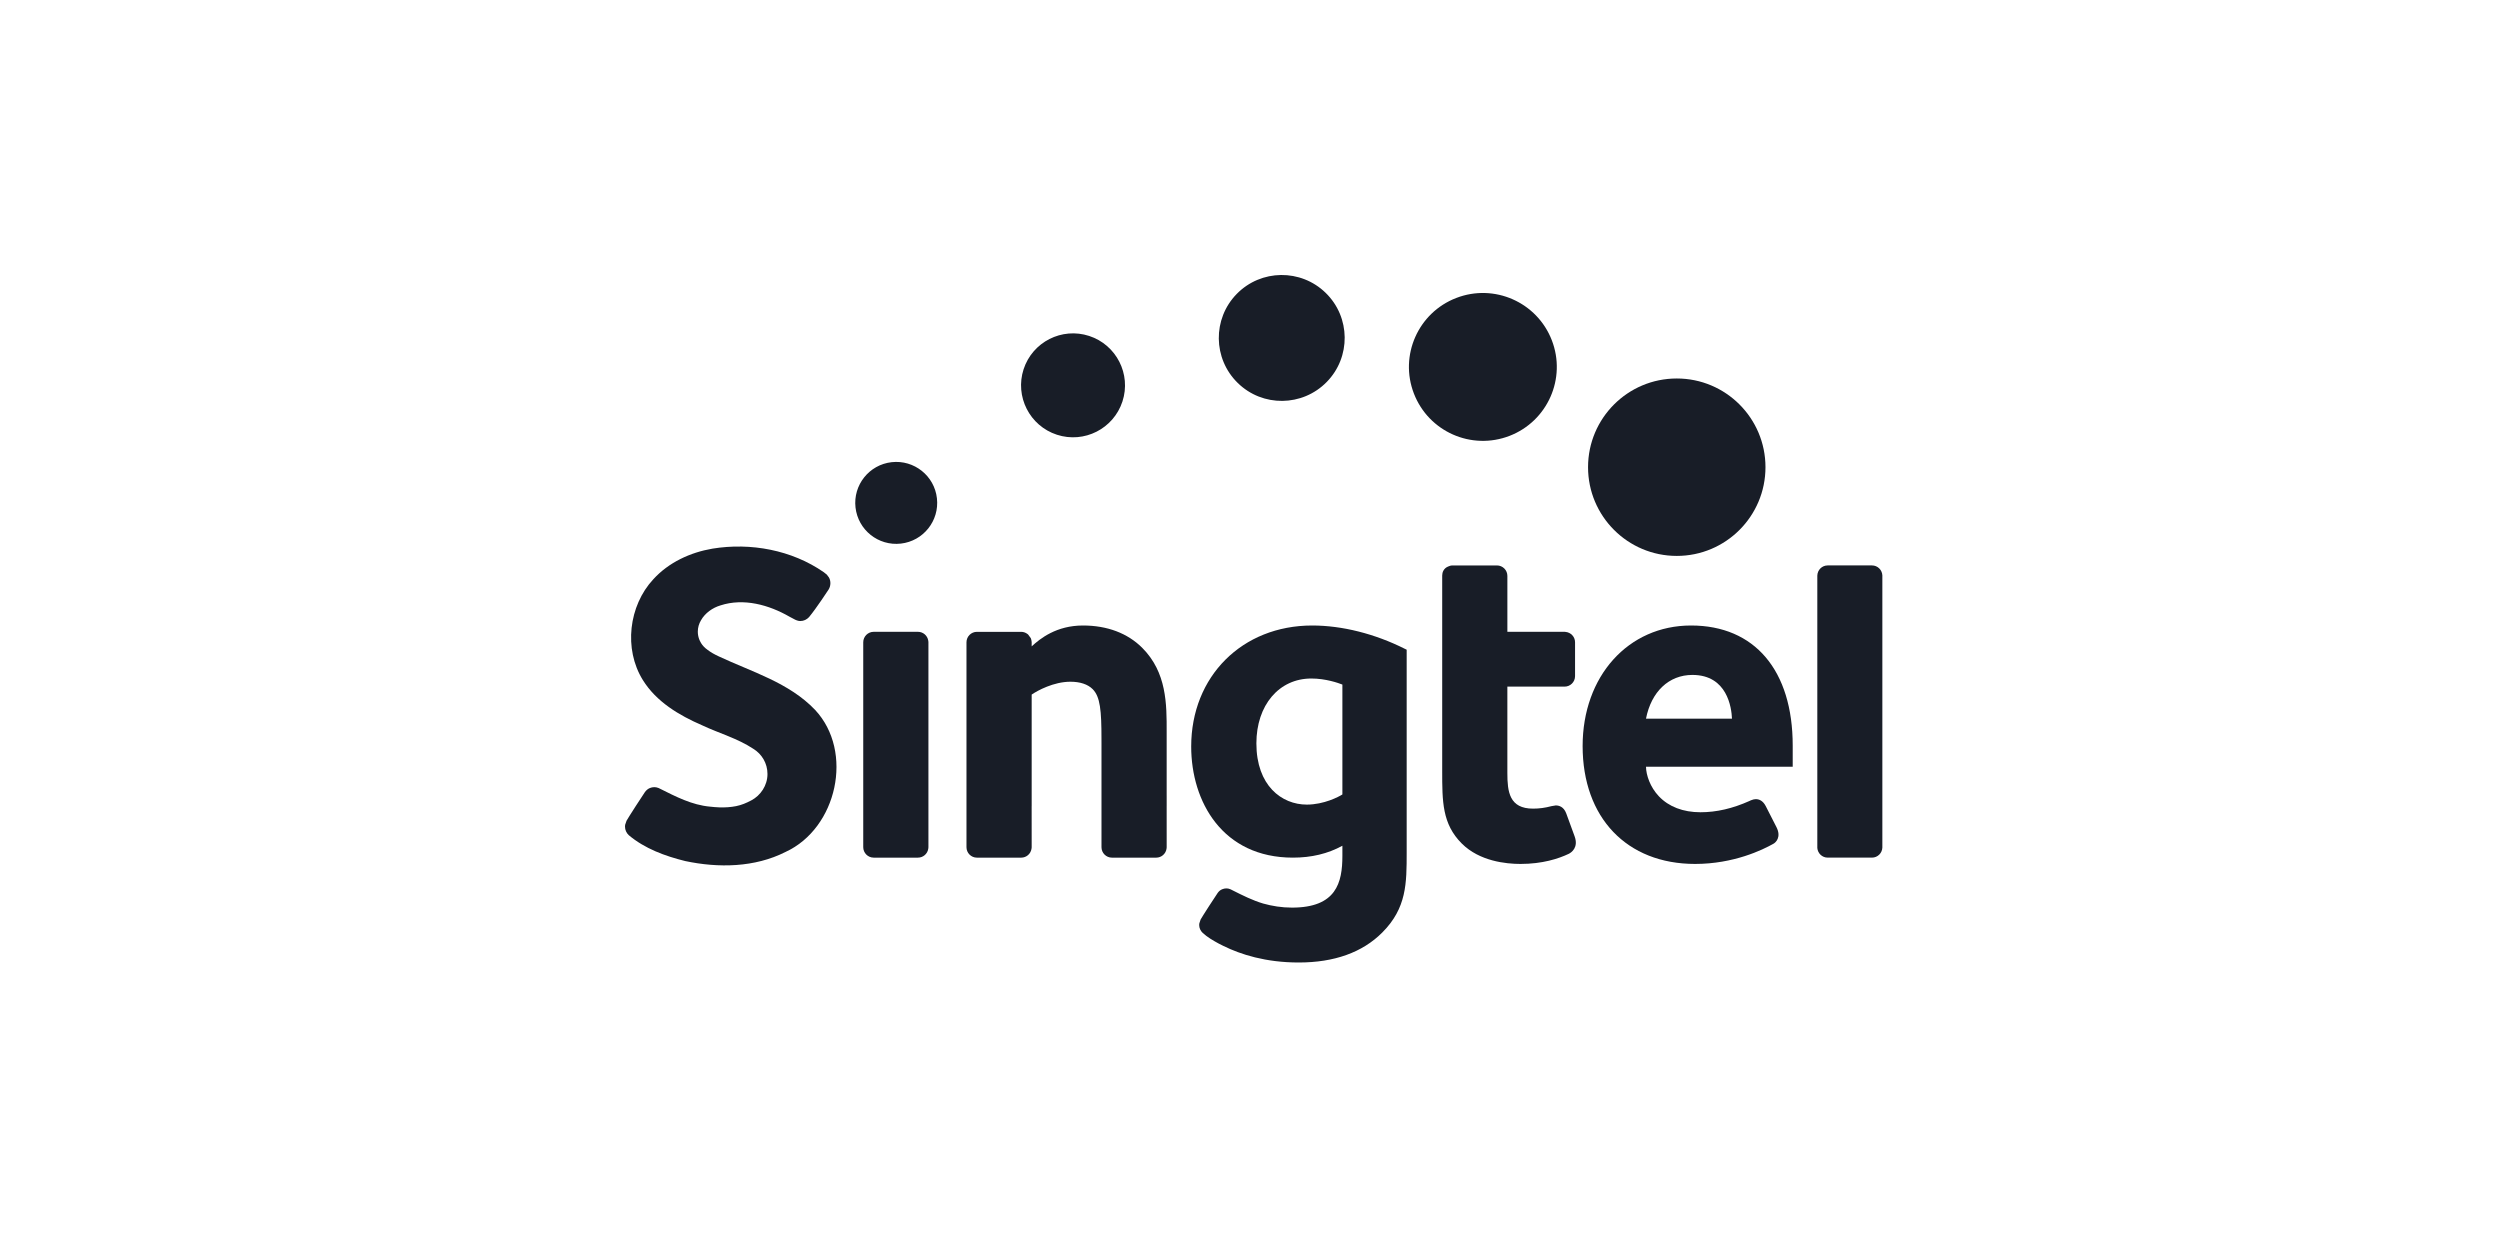
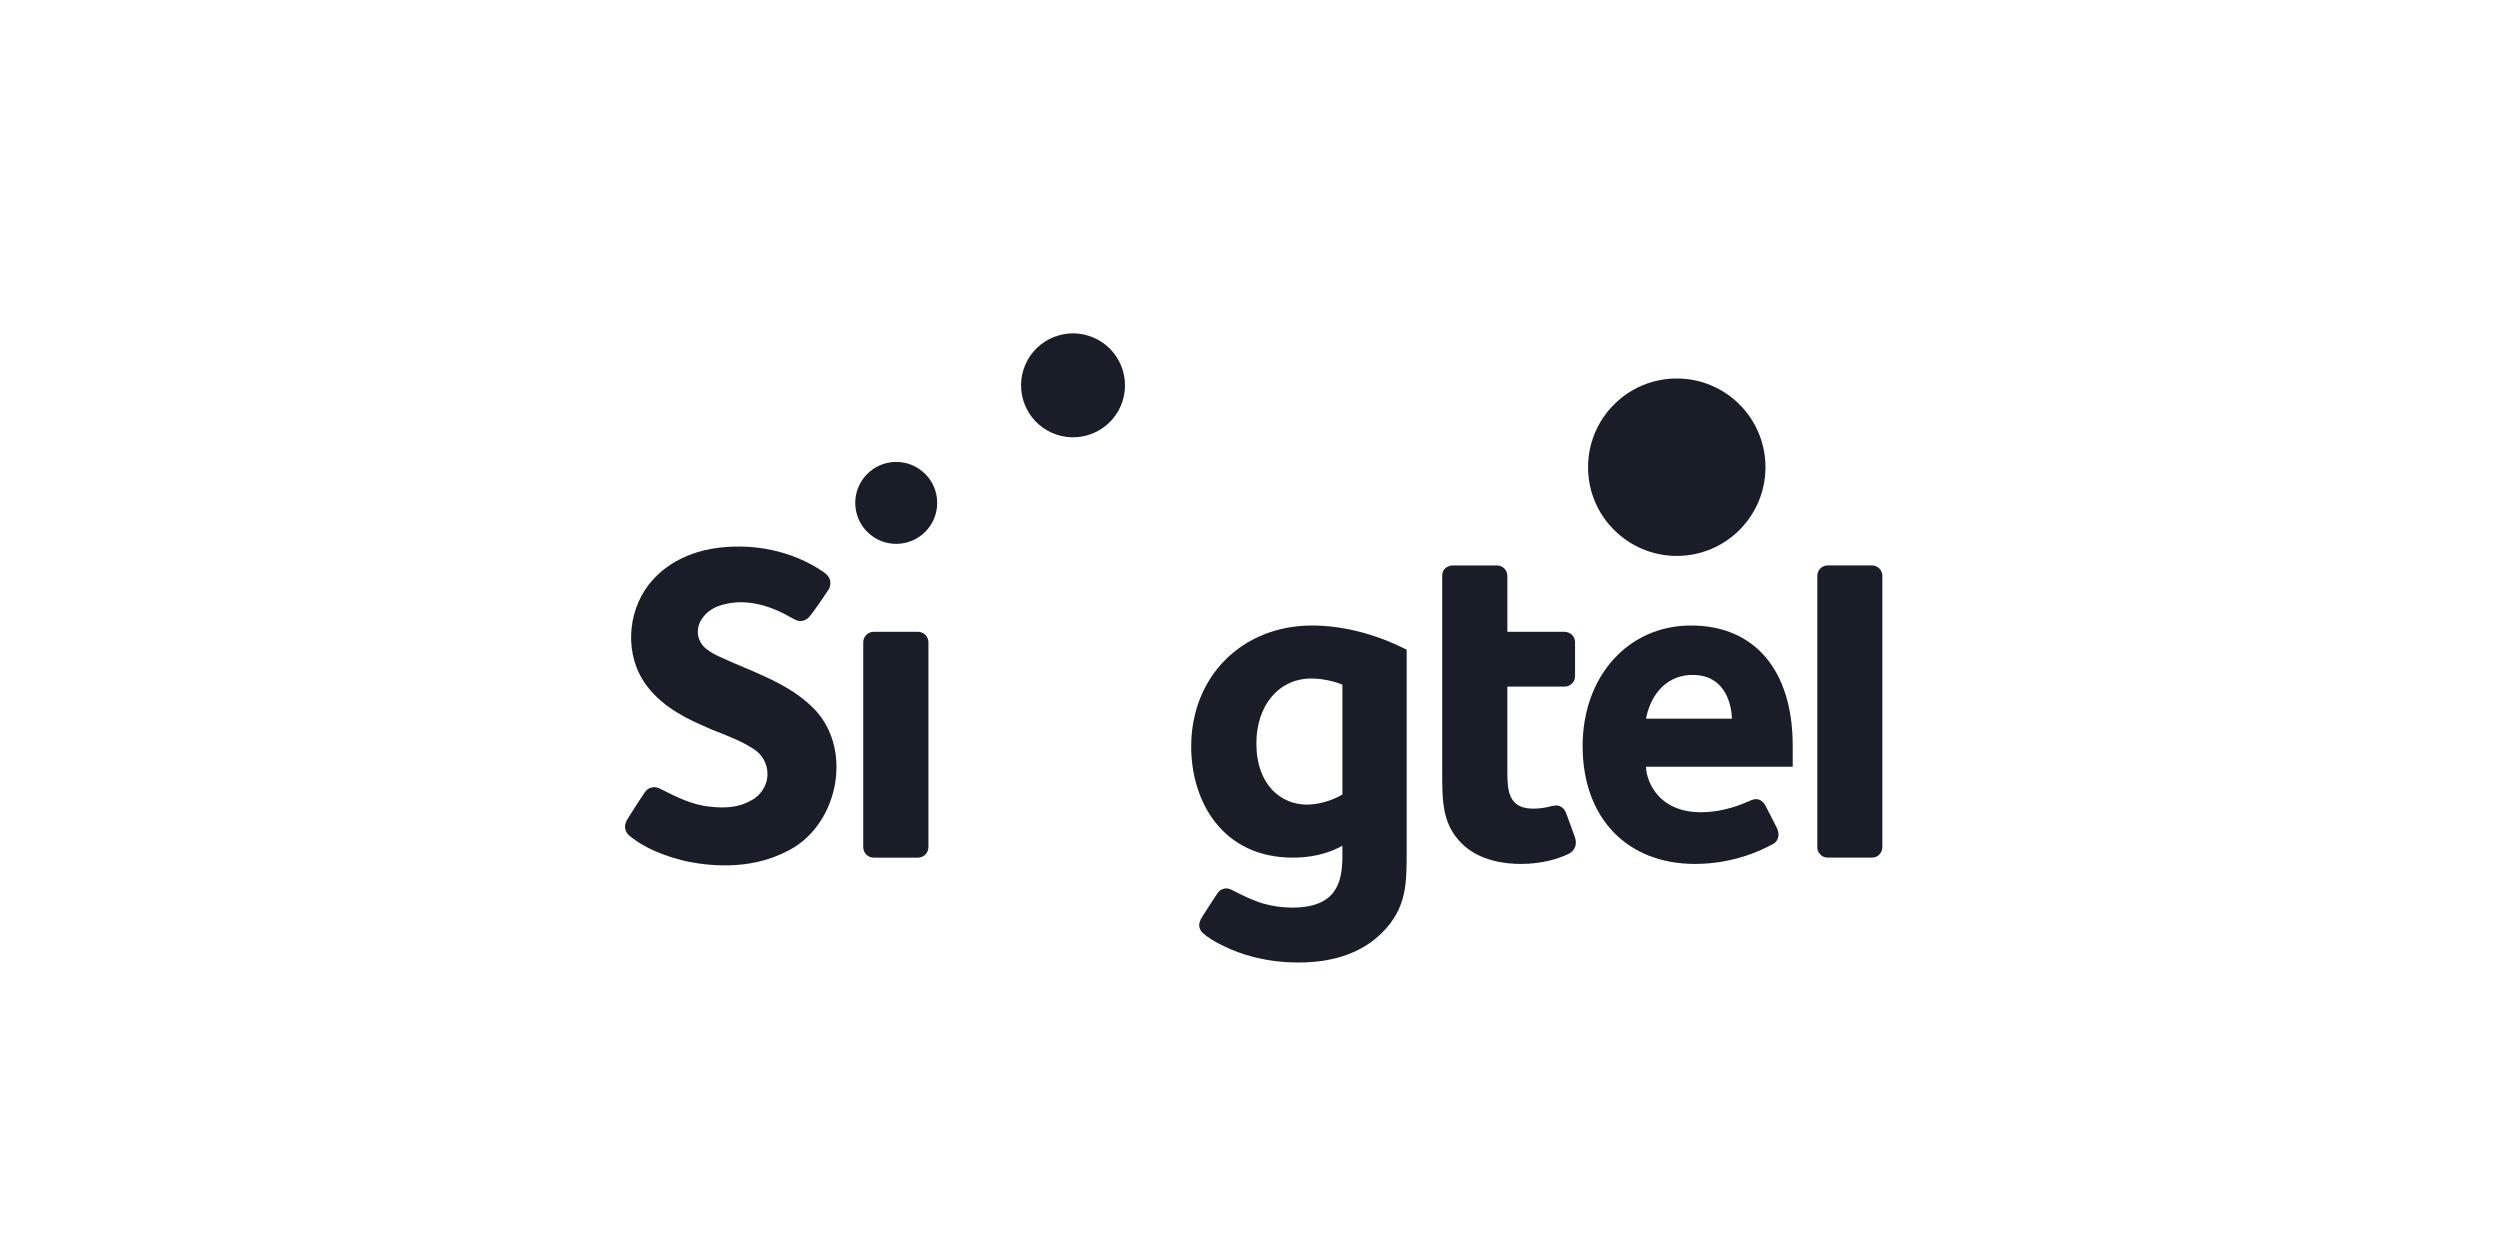
<svg xmlns="http://www.w3.org/2000/svg" width="200" height="100" viewBox="0 0 200 100" fill="none">
  <path d="M72.067 43.488C70.266 43.692 68.646 42.398 68.441 40.6C68.238 38.8 69.531 37.178 71.331 36.974C73.129 36.772 74.753 38.064 74.954 39.862C75.16 41.662 73.865 43.286 72.067 43.488" fill="#181D27" />
  <path d="M84.554 34.779C82.371 34.068 81.18 31.72 81.888 29.538C82.602 27.356 84.948 26.163 87.132 26.875C89.312 27.586 90.508 29.933 89.796 32.117C89.083 34.299 86.738 35.491 84.554 34.779" fill="#181D27" />
-   <path d="M99.02 30.637C97.031 28.693 96.994 25.504 98.938 23.515C100.882 21.527 104.071 21.49 106.061 23.436C108.049 25.379 108.084 28.569 106.14 30.556C104.195 32.545 101.006 32.582 99.02 30.637" fill="#181D27" />
-   <path d="M113.114 31.489C111.935 28.443 113.448 25.017 116.495 23.84C119.539 22.659 122.966 24.173 124.145 27.22C125.324 30.265 123.811 33.691 120.765 34.869C117.715 36.048 114.294 34.534 113.114 31.489" fill="#181D27" />
  <path d="M127.044 37.376C127.044 33.457 130.222 30.279 134.143 30.279C138.062 30.279 141.238 33.457 141.238 37.376C141.238 41.293 138.062 44.473 134.143 44.473C130.222 44.473 127.044 41.293 127.044 37.376" fill="#181D27" />
  <path fill-rule="evenodd" clip-rule="evenodd" d="M95.296 59.722C95.296 54.113 99.368 50.04 104.978 50.04L104.978 50.04C107.363 50.04 109.993 50.702 112.38 51.902L112.534 51.976V68.182C112.534 70.675 112.534 72.649 110.575 74.608C108.989 76.196 106.741 77 103.9 77C101.242 77 99.24 76.35 97.878 75.677C97.852 75.664 97.825 75.651 97.799 75.638C97.693 75.586 97.587 75.534 97.483 75.478C97.042 75.237 96.583 74.973 96.214 74.629C96.043 74.47 95.934 74.245 95.934 73.993L95.947 73.869L96.051 73.558C96.132 73.397 97.299 71.59 97.415 71.434C97.511 71.302 97.623 71.2 97.779 71.139C97.984 71.056 98.206 71.046 98.411 71.132L98.504 71.174C98.547 71.196 98.59 71.217 98.632 71.239C99.417 71.634 100.211 72.033 101.053 72.283C101.758 72.482 102.536 72.609 103.358 72.609C106.904 72.609 107.391 70.62 107.391 68.47V67.66C106.221 68.302 104.906 68.611 103.43 68.611C97.813 68.611 95.296 64.146 95.296 59.722ZM104.547 64.368C105.92 64.368 107.114 63.736 107.391 63.556V54.765C107.058 54.635 106.056 54.281 104.905 54.281C102.319 54.281 100.511 56.414 100.511 59.469C100.511 62.852 102.536 64.368 104.547 64.368Z" fill="#181D27" />
  <path d="M74.274 51.354L74.258 51.239C74.192 50.845 73.849 50.545 73.437 50.545H69.896C69.434 50.545 69.059 50.921 69.059 51.383V67.773C69.059 68.235 69.434 68.611 69.896 68.611H73.437C73.851 68.611 74.194 68.308 74.26 67.912L74.274 67.786V51.354" fill="#181D27" />
  <path d="M150.588 46.02C150.561 45.58 150.201 45.234 149.758 45.234H146.214C145.759 45.234 145.396 45.597 145.385 46.052V67.837C145.419 68.269 145.776 68.61 146.214 68.61H149.758C150.207 68.61 150.57 68.254 150.588 67.808V46.02" fill="#181D27" />
  <path fill-rule="evenodd" clip-rule="evenodd" d="M126.61 59.684C126.61 54.096 130.257 50.04 135.284 50.04V50.04C140.377 50.04 143.417 53.632 143.417 59.65V61.34H131.679C131.695 62.014 132.006 62.96 132.708 63.702C133.5 64.539 134.652 64.98 136.039 64.98C137.317 64.98 138.602 64.684 139.963 64.076L140.069 64.025C140.242 63.955 140.356 63.932 140.469 63.932C140.697 63.932 141.019 64.028 141.254 64.479L142.115 66.167C142.53 66.979 142.05 67.407 141.876 67.499C141.014 67.988 138.695 69.115 135.608 69.115C130.141 69.115 126.61 65.414 126.61 59.684ZM135.392 53.994C133.513 53.994 132.103 55.329 131.679 57.495H138.558C138.523 56.614 138.184 53.994 135.392 53.994Z" fill="#181D27" />
  <path d="M125.298 65.072C125.095 64.517 124.69 64.434 124.463 64.434L124.121 64.491C123.61 64.626 123.142 64.691 122.646 64.691C120.748 64.691 120.589 63.346 120.589 61.844V54.93H125.167C125.629 54.93 126.004 54.556 126.004 54.093V51.38C126.004 50.942 125.666 50.589 125.237 50.552L125.179 50.545H125.168L125.167 50.544L120.59 50.545V46.071C120.59 45.609 120.217 45.235 119.754 45.235H116.213C116.08 45.235 115.953 45.269 115.84 45.326C115.486 45.474 115.376 45.794 115.376 46.045V61.666C115.376 64.133 115.376 65.914 116.94 67.479C118.363 68.904 120.494 69.115 121.639 69.115C123.393 69.115 124.681 68.695 125.495 68.308C125.716 68.201 126.294 67.799 125.971 66.911L125.299 65.072" fill="#181D27" />
  <path d="M57.494 52.507C57.189 52.366 56.862 52.191 56.578 51.967C56.379 51.827 56.209 51.649 56.082 51.441L55.974 51.236L55.923 51.108C55.86 50.927 55.825 50.733 55.825 50.529C55.825 50.196 55.921 49.885 56.082 49.618C56.406 49.044 57.011 48.617 57.637 48.432C59.501 47.824 61.523 48.392 63.166 49.339L63.475 49.502C63.662 49.613 63.855 49.683 64.024 49.683C64.299 49.683 64.545 49.562 64.719 49.373L64.715 49.379C65.318 48.652 66.274 47.183 66.291 47.158C66.466 46.874 66.483 46.488 66.314 46.195L66.145 45.97L65.903 45.777C63.342 43.998 60.05 43.393 56.998 43.891C55.218 44.194 53.489 44.996 52.266 46.341C50.293 48.46 49.886 51.922 51.425 54.399C52.501 56.14 54.333 57.229 56.168 58.023C57.521 58.661 59.006 59.071 60.263 59.903C60.943 60.318 61.398 61.062 61.398 61.919C61.398 62.848 60.84 63.641 60.109 64.028C59.713 64.238 59.326 64.403 58.888 64.491C58.451 64.578 58.001 64.604 57.557 64.59C57.307 64.581 57.057 64.561 56.807 64.532C55.345 64.402 54.056 63.724 52.772 63.083L52.672 63.036C52.451 62.947 52.209 62.954 51.992 63.042C51.822 63.111 51.703 63.221 51.595 63.364C51.47 63.531 50.214 65.482 50.124 65.657L50.01 65.989L50 66.125C50 66.398 50.116 66.641 50.301 66.813C51.576 67.888 53.208 68.487 54.812 68.883C57.474 69.45 60.382 69.403 62.842 68.156C66.965 66.263 68.332 60.131 65.205 56.788C63.124 54.606 60.146 53.753 57.494 52.507" fill="#181D27" />
-   <path d="M93.333 63.673V58.56C93.338 56.324 93.343 53.791 91.372 51.82C90.209 50.658 88.575 50.04 86.639 50.04C84.514 50.04 83.211 51.086 82.534 51.71V51.385C82.527 51.293 82.523 51.256 82.501 51.17V51.169L82.496 51.15L82.489 51.135L82.473 51.084L82.465 51.054L82.247 50.759L82.203 50.724L82.195 50.716L82.189 50.714L82.188 50.713C82.048 50.611 81.882 50.547 81.696 50.547H78.153C77.691 50.547 77.318 50.922 77.318 51.386V67.776C77.318 68.238 77.691 68.612 78.153 68.612H81.696C82.112 68.612 82.451 68.31 82.519 67.914L82.534 67.787L82.532 64.485H82.534V55.566C82.988 55.251 84.297 54.538 85.632 54.538C86.408 54.538 87.024 54.742 87.414 55.133C88.018 55.736 88.118 56.848 88.118 59.111L88.119 59.483V67.776C88.119 68.238 88.495 68.612 88.956 68.612H92.497C92.911 68.612 93.254 68.31 93.32 67.914L93.334 67.787L93.333 64.487L93.334 64.478V63.676L93.333 63.675" fill="#181D27" />
</svg>